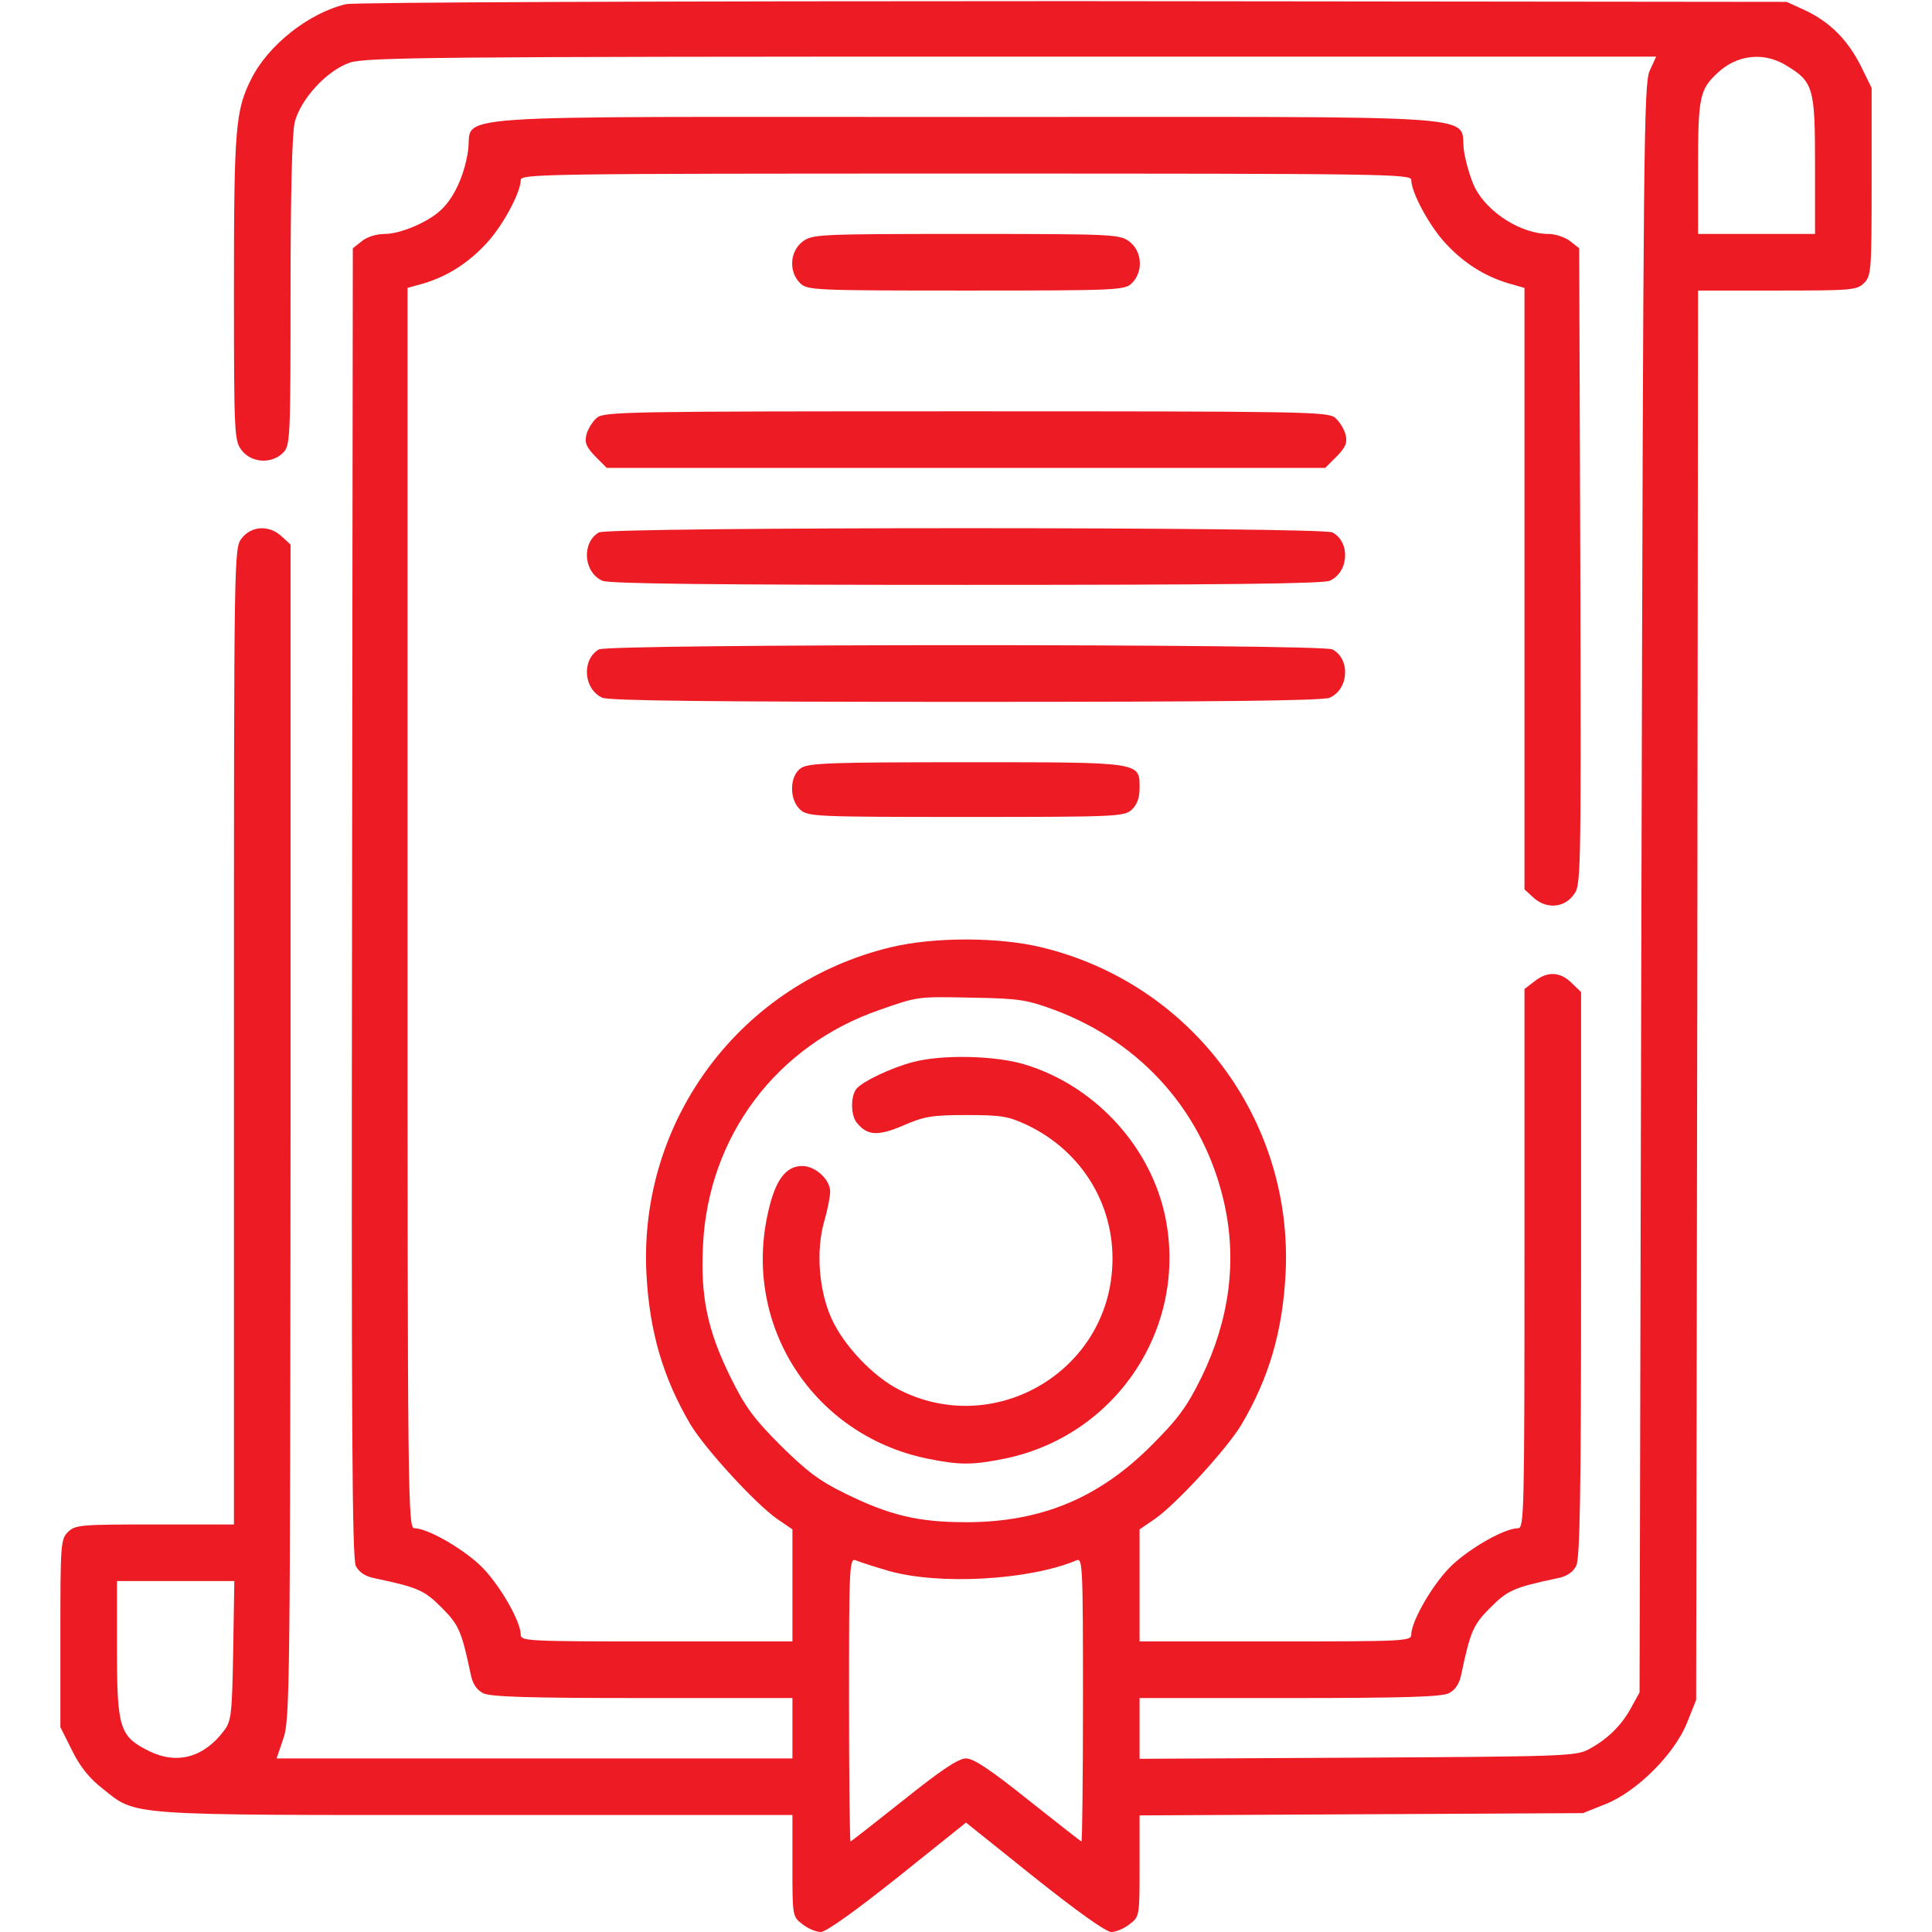
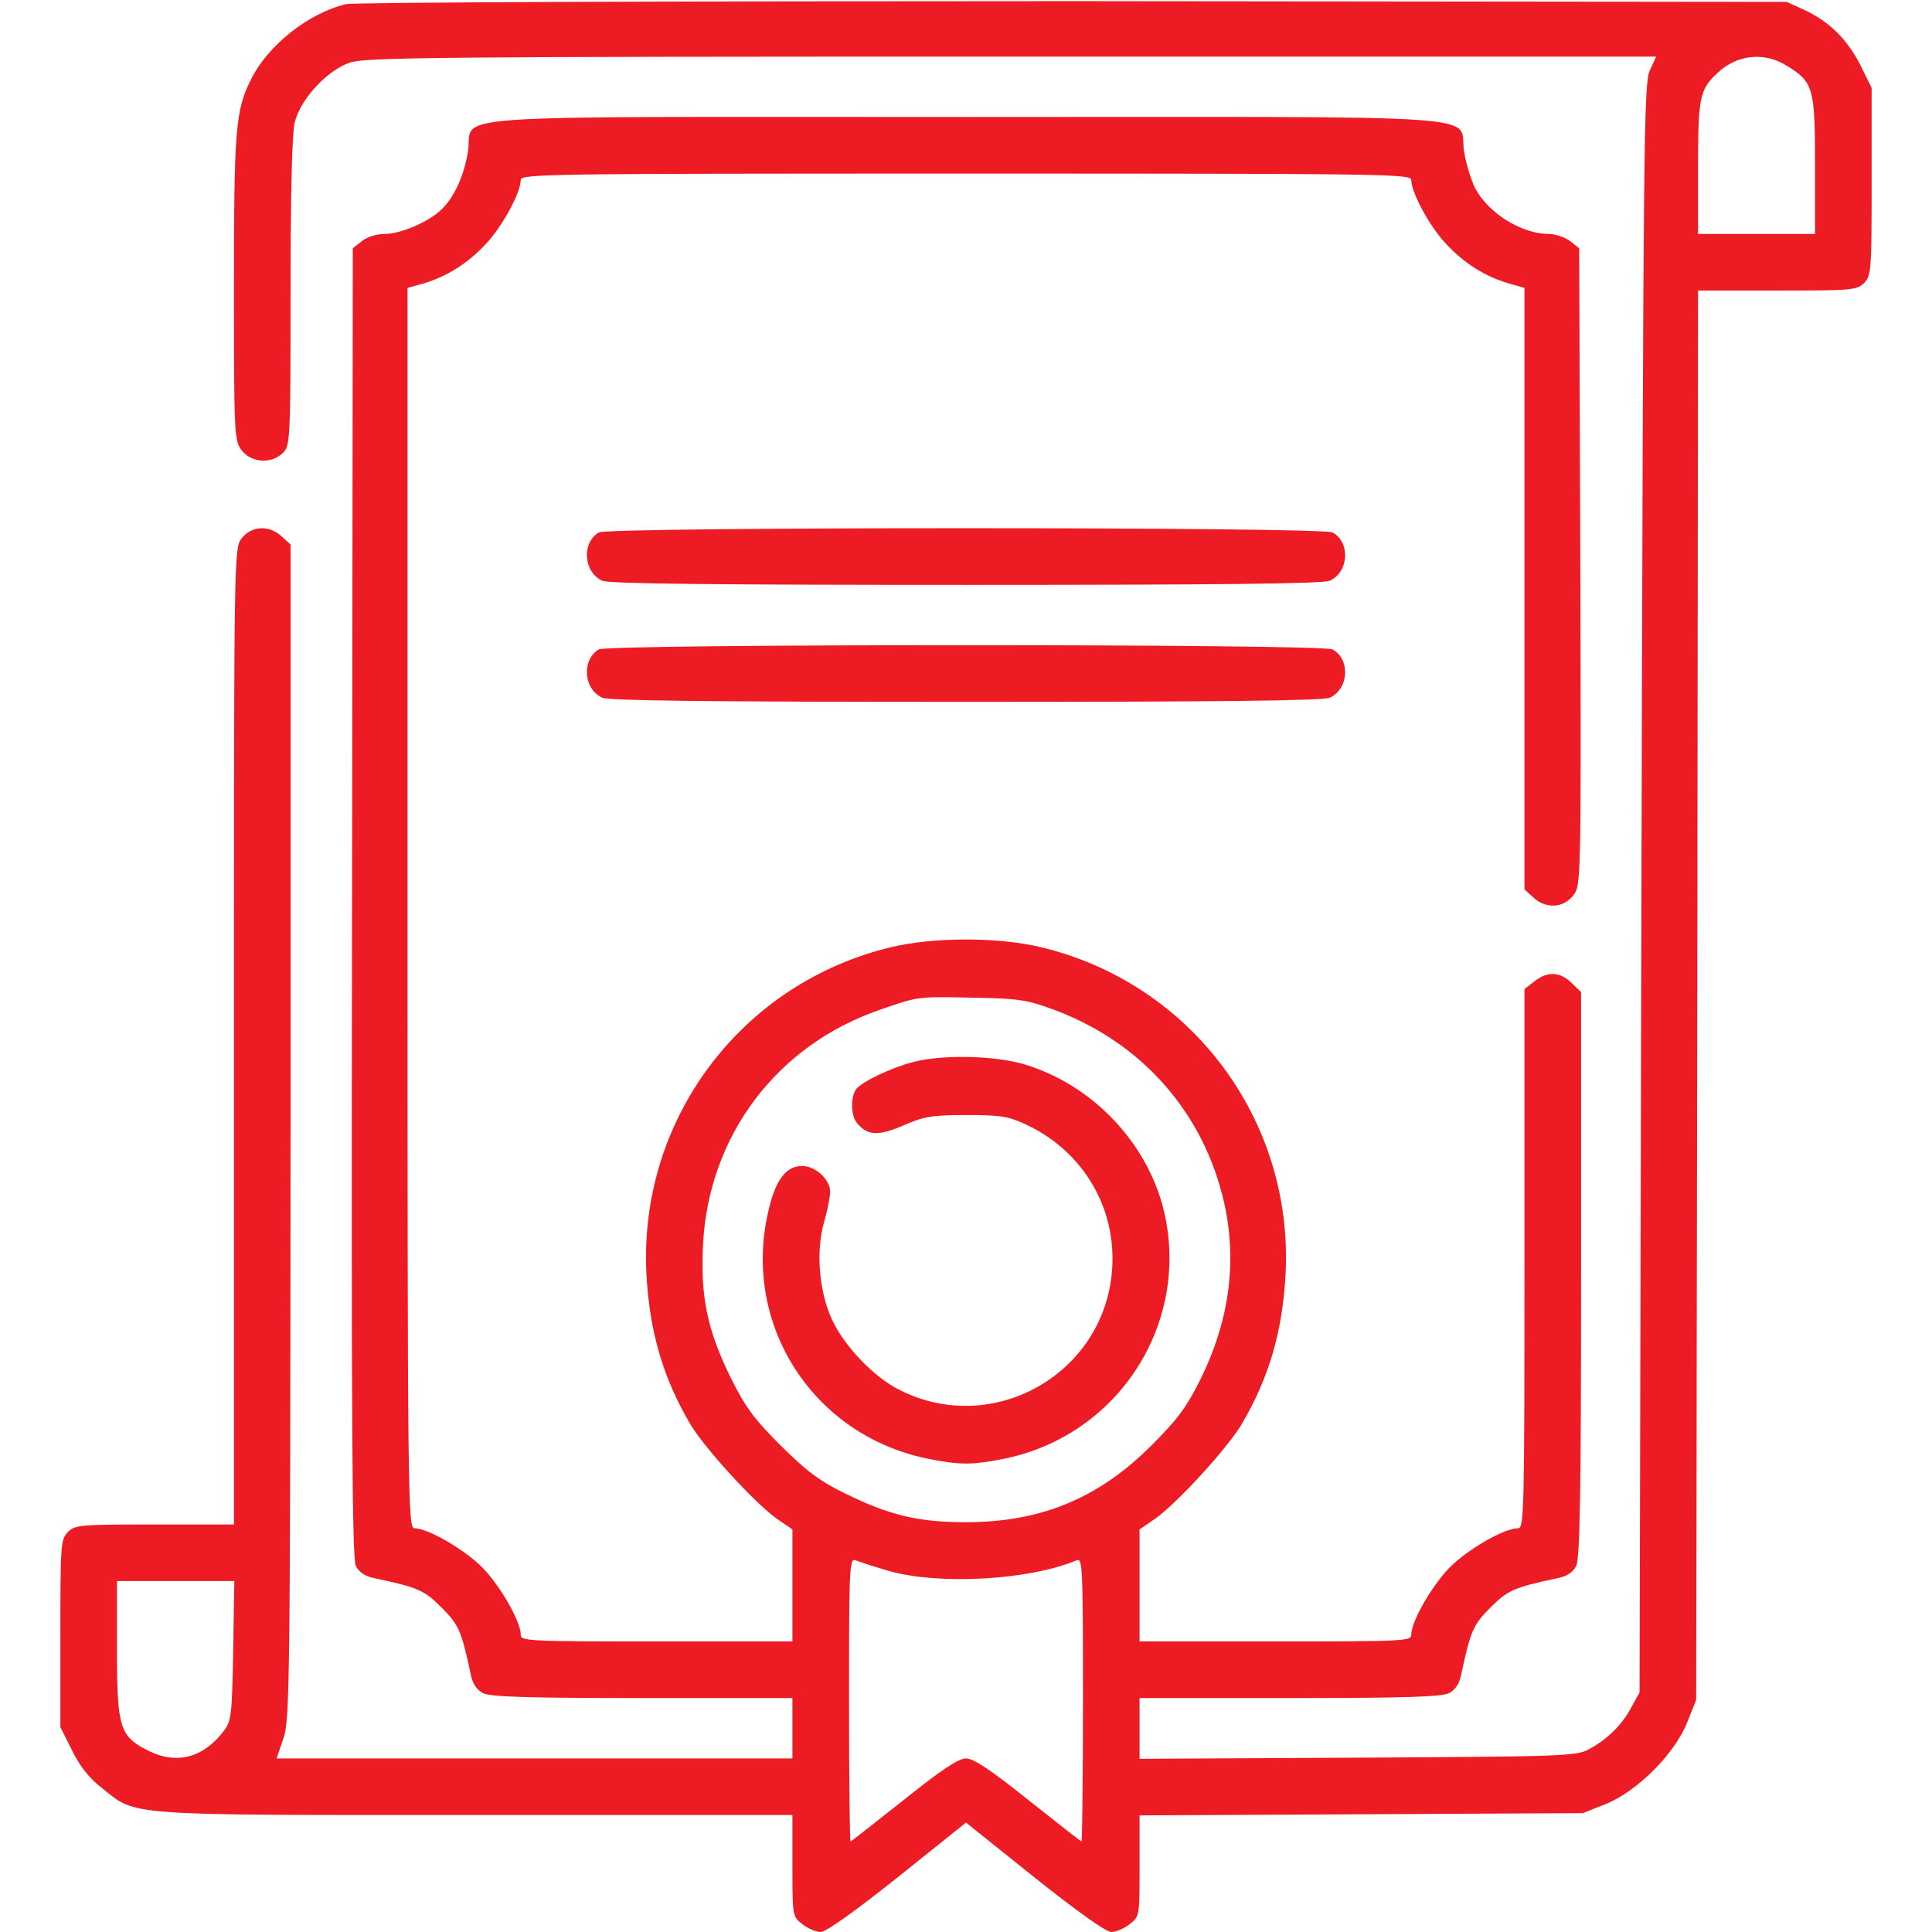
<svg xmlns="http://www.w3.org/2000/svg" width="512pt" height="512pt" viewBox="0 0 512 512" preserveAspectRatio="xMidYMid meet">
  <g transform="translate(0,512) scale(0.1,-0.1)" fill="#ed1c24" stroke="none">
    <path d="M917 5109 c-98 -23 -206 -108 -251 -198 -42 -83 -46 -131 -46 -555 0 -393 1 -404 21 -430 26 -33 79 -36 109 -6 19 19 20 33 20 426 0 267 4 420 11 450 16 62 85 137 146 158 42 14 220 16 1754 16 l1708 0 -17 -37 c-16 -35 -17 -192 -22 -2168 l-5 -2130 -22 -40 c-25 -47 -64 -85 -113 -111 -33 -18 -71 -19 -612 -22 l-578 -3 0 81 0 80 398 0 c299 0 403 3 422 13 17 9 28 25 33 52 24 114 32 130 77 175 45 45 61 53 175 77 27 5 43 16 52 33 10 19 13 192 13 773 l0 748 -25 24 c-30 30 -64 32 -99 4 l-26 -20 0 -715 c0 -673 -1 -714 -17 -714 -35 0 -123 -50 -173 -96 -49 -45 -110 -149 -110 -186 0 -17 -17 -18 -360 -18 l-360 0 0 149 0 148 41 28 c58 41 188 183 228 248 74 125 110 248 118 403 20 407 -251 769 -649 864 -113 27 -283 27 -396 0 -398 -95 -669 -457 -649 -864 8 -155 44 -278 118 -403 40 -65 170 -207 228 -248 l41 -28 0 -148 0 -149 -360 0 c-343 0 -360 1 -360 18 0 37 -61 141 -110 186 -50 46 -138 96 -172 96 -17 0 -18 85 -18 1643 l0 1644 43 12 c63 19 118 54 166 106 43 46 91 135 91 168 0 16 63 17 1180 17 1117 0 1180 -1 1180 -17 0 -33 48 -122 91 -168 48 -52 103 -87 167 -106 l42 -12 0 -797 0 -797 23 -21 c33 -31 80 -29 106 5 21 26 21 27 19 870 l-3 845 -24 19 c-13 10 -39 19 -57 19 -72 0 -161 56 -195 122 -11 22 -24 65 -29 96 -17 102 125 92 -1320 92 -1445 0 -1303 10 -1320 -92 -10 -64 -37 -123 -72 -155 -34 -32 -107 -63 -149 -63 -21 0 -47 -8 -60 -19 l-24 -19 -2 -1734 c-2 -1381 0 -1738 10 -1758 9 -17 25 -28 52 -33 114 -24 130 -32 175 -77 45 -45 53 -61 77 -175 5 -27 16 -43 33 -52 19 -10 123 -13 423 -13 l397 0 0 -80 0 -80 -683 0 -684 0 18 53 c17 49 18 132 19 1608 l0 1556 -23 21 c-33 31 -80 29 -106 -4 -21 -27 -21 -27 -21 -1320 l0 -1294 -210 0 c-197 0 -211 -1 -230 -20 -19 -19 -20 -33 -20 -268 l0 -249 31 -62 c21 -43 47 -75 81 -101 91 -73 54 -70 990 -70 l838 0 0 -134 c0 -133 0 -135 26 -155 15 -12 37 -21 49 -21 14 0 91 55 204 145 l181 145 181 -145 c113 -90 190 -145 204 -145 12 0 34 9 49 21 26 20 26 22 26 154 l0 134 588 3 587 3 60 24 c83 33 183 133 216 216 l24 60 3 1868 2 1867 210 0 c197 0 211 1 230 20 19 19 20 33 20 268 l0 249 -30 61 c-35 68 -82 115 -149 146 l-46 21 -1890 2 c-1076 0 -1906 -3 -1928 -8z m3816 -162 c73 -44 77 -59 77 -264 l0 -183 -155 0 -155 0 0 175 c0 187 4 208 52 252 51 48 122 56 181 20z m-1937 -2504 c231 -87 394 -272 448 -510 35 -155 14 -311 -60 -463 -39 -79 -62 -110 -133 -181 -140 -140 -293 -203 -491 -203 -126 0 -202 18 -320 76 -68 33 -102 59 -171 127 -71 71 -94 102 -133 181 -61 124 -80 213 -73 350 14 289 195 530 469 624 103 36 99 35 248 32 122 -2 143 -6 216 -33z m-441 -1486 c133 -38 372 -25 498 28 16 7 17 -15 17 -369 0 -207 -2 -376 -4 -376 -2 0 -65 50 -141 110 -100 80 -145 110 -165 110 -20 0 -65 -30 -165 -110 -76 -60 -139 -110 -141 -110 -2 0 -4 169 -4 376 0 354 1 376 18 369 9 -4 49 -17 87 -28z m-1737 -211 c-3 -168 -5 -187 -24 -212 -53 -71 -124 -91 -198 -55 -79 39 -86 60 -86 270 l0 181 156 0 155 0 -3 -184z" />
    <path d="M2418 2305 c-57 -15 -132 -51 -148 -70 -16 -19 -16 -71 1 -91 28 -34 56 -35 122 -7 55 24 75 28 167 28 93 0 112 -3 161 -26 150 -71 239 -221 226 -386 -21 -275 -317 -442 -564 -316 -68 34 -147 117 -179 188 -34 74 -42 181 -20 257 9 31 16 67 16 80 0 32 -39 68 -74 68 -44 0 -72 -38 -91 -125 -67 -298 120 -587 420 -650 88 -18 122 -18 210 0 300 63 489 358 420 654 -43 181 -188 335 -369 390 -79 24 -221 27 -298 6z" />
-     <path d="M2126 4479 c-33 -26 -36 -79 -6 -109 19 -19 33 -20 440 -20 407 0 421 1 440 20 30 30 27 83 -6 109 -26 20 -37 21 -434 21 -397 0 -408 -1 -434 -21z" />
-     <path d="M1582 4013 c-12 -10 -24 -30 -28 -45 -5 -22 0 -33 24 -58 l30 -30 952 0 952 0 30 30 c24 25 29 36 24 58 -4 15 -16 35 -28 45 -19 16 -80 17 -978 17 -898 0 -959 -1 -978 -17z" />
    <path d="M1587 3709 c-46 -27 -41 -105 9 -128 18 -8 287 -11 964 -11 677 0 946 3 964 11 51 23 55 103 7 128 -27 15 -1919 15 -1944 0z" />
    <path d="M1587 3399 c-46 -27 -41 -105 9 -128 18 -8 287 -11 964 -11 677 0 946 3 964 11 51 23 55 103 7 128 -27 15 -1919 15 -1944 0z" />
-     <path d="M2122 3084 c-30 -21 -31 -83 -1 -110 20 -18 42 -19 439 -19 397 0 419 1 439 19 14 13 21 31 21 57 0 70 9 69 -460 69 -360 0 -419 -2 -438 -16z" />
  </g>
</svg>